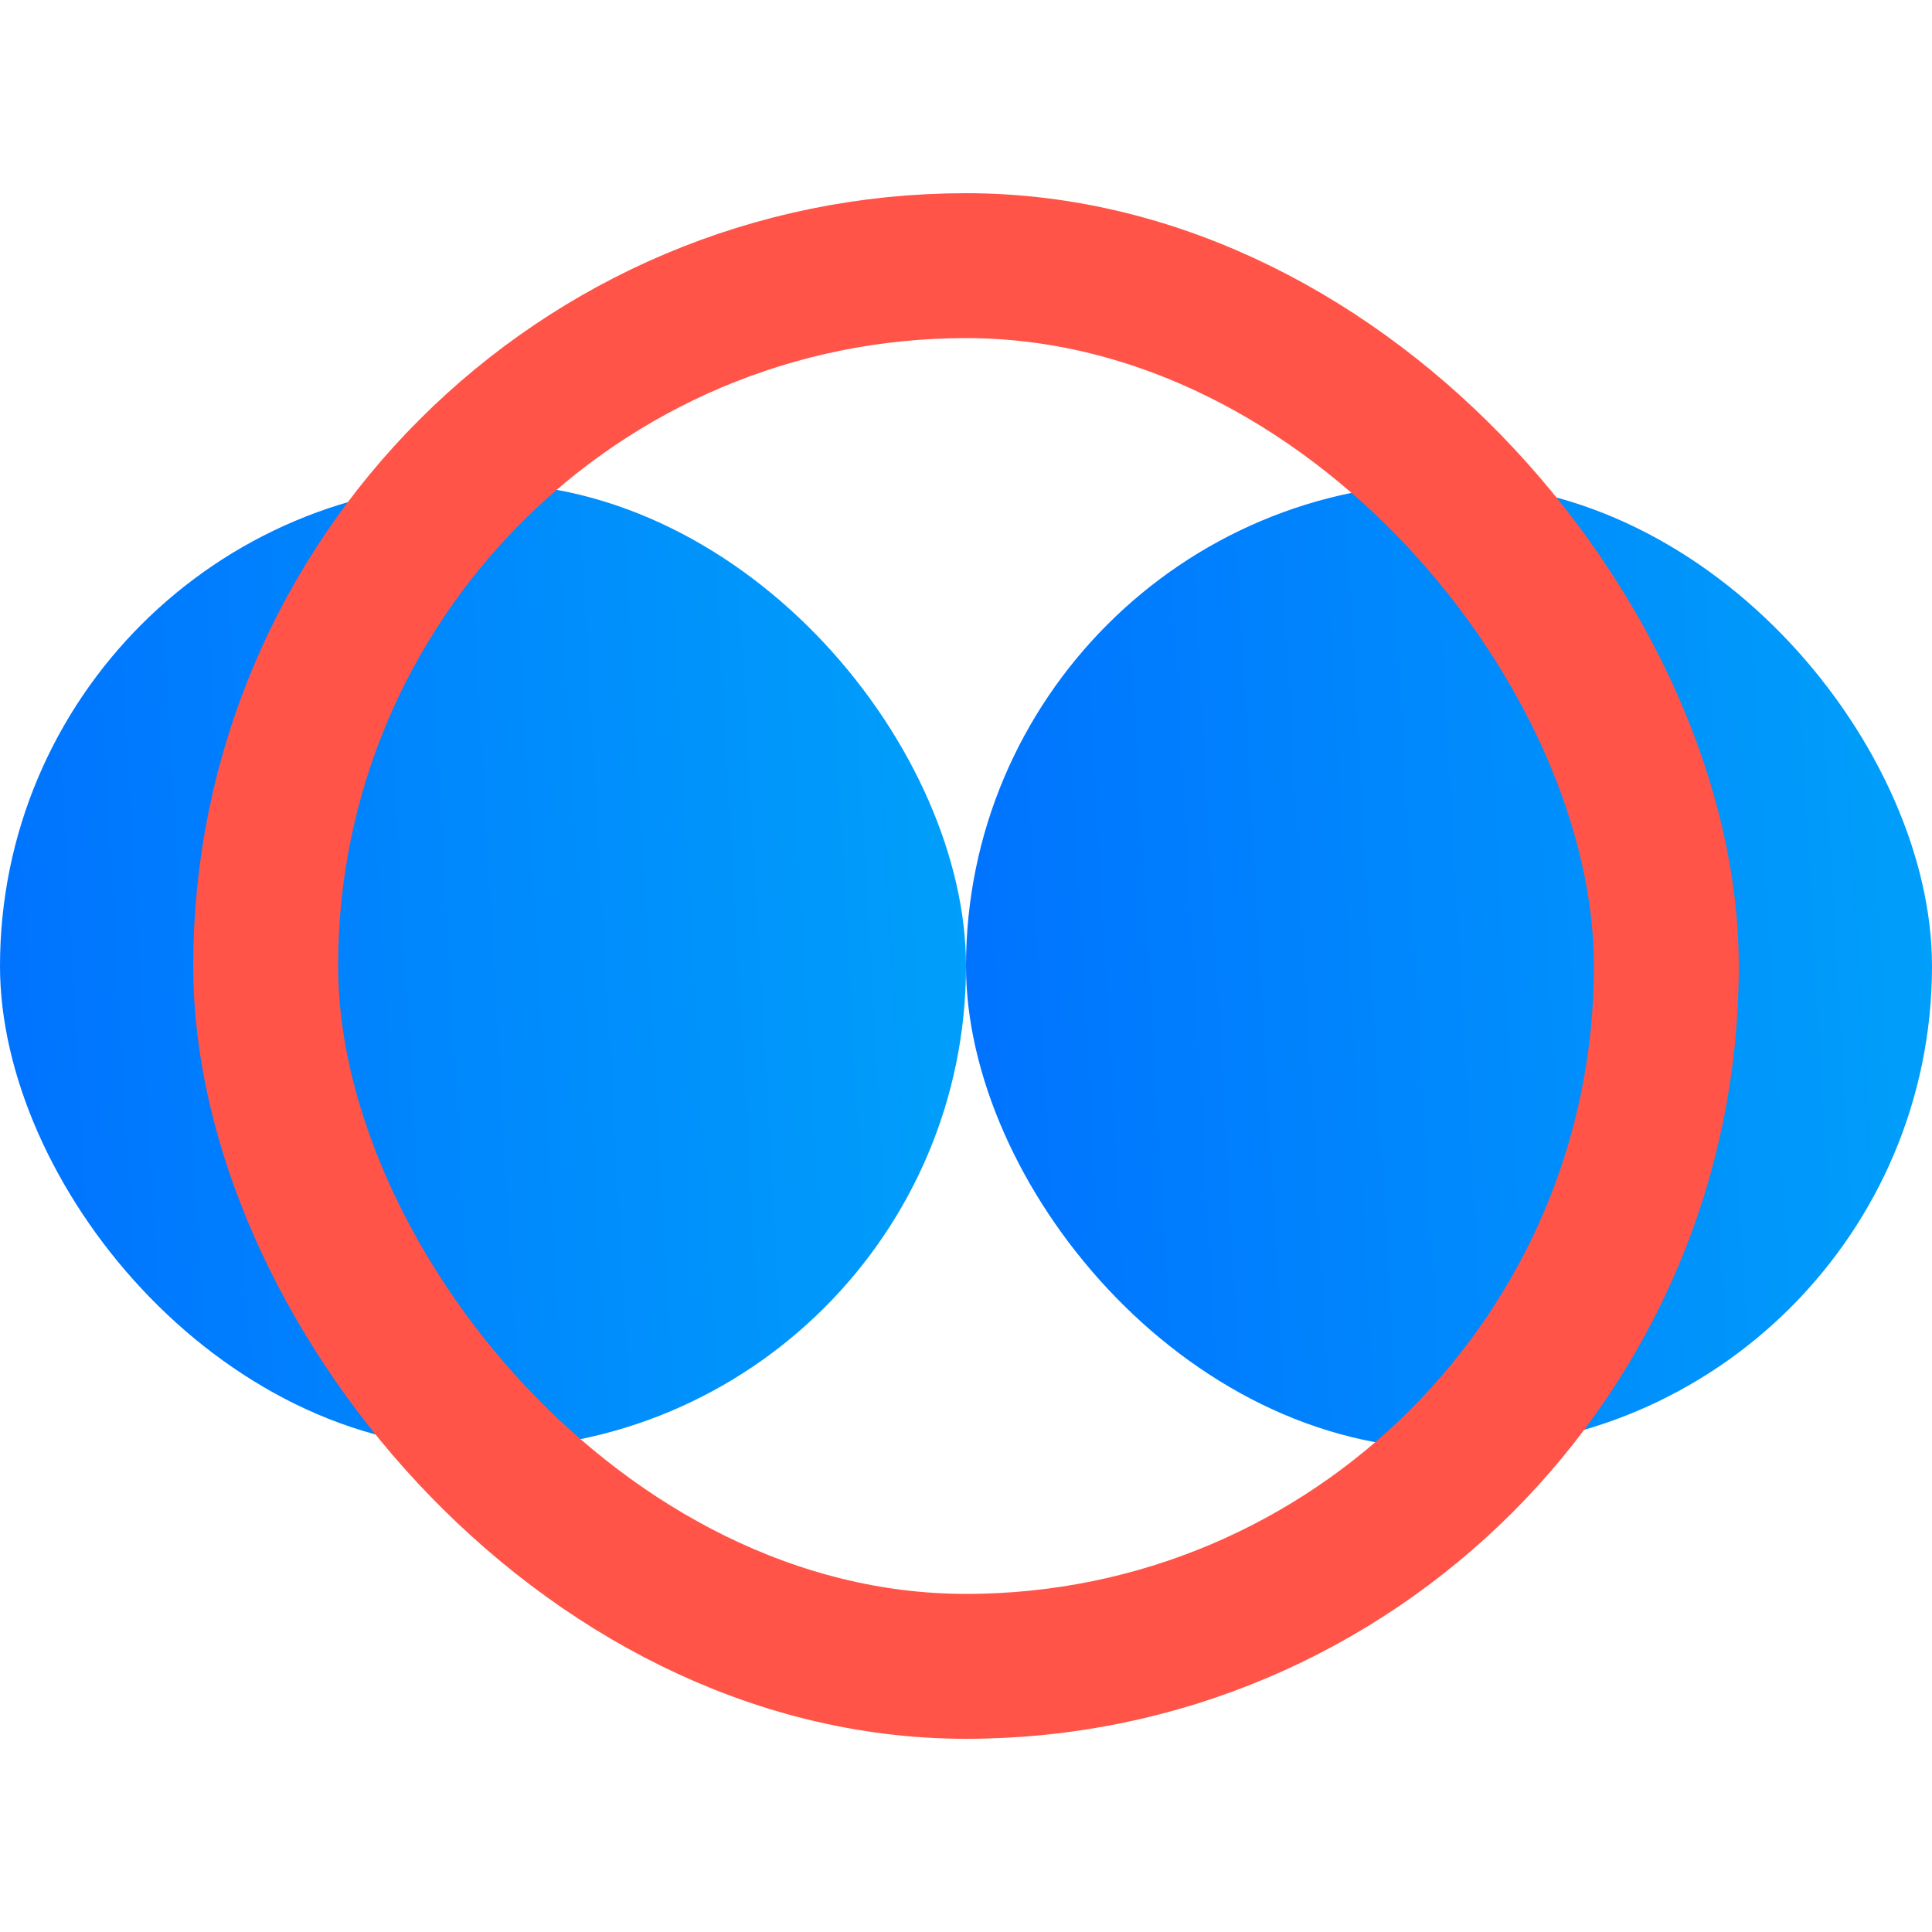
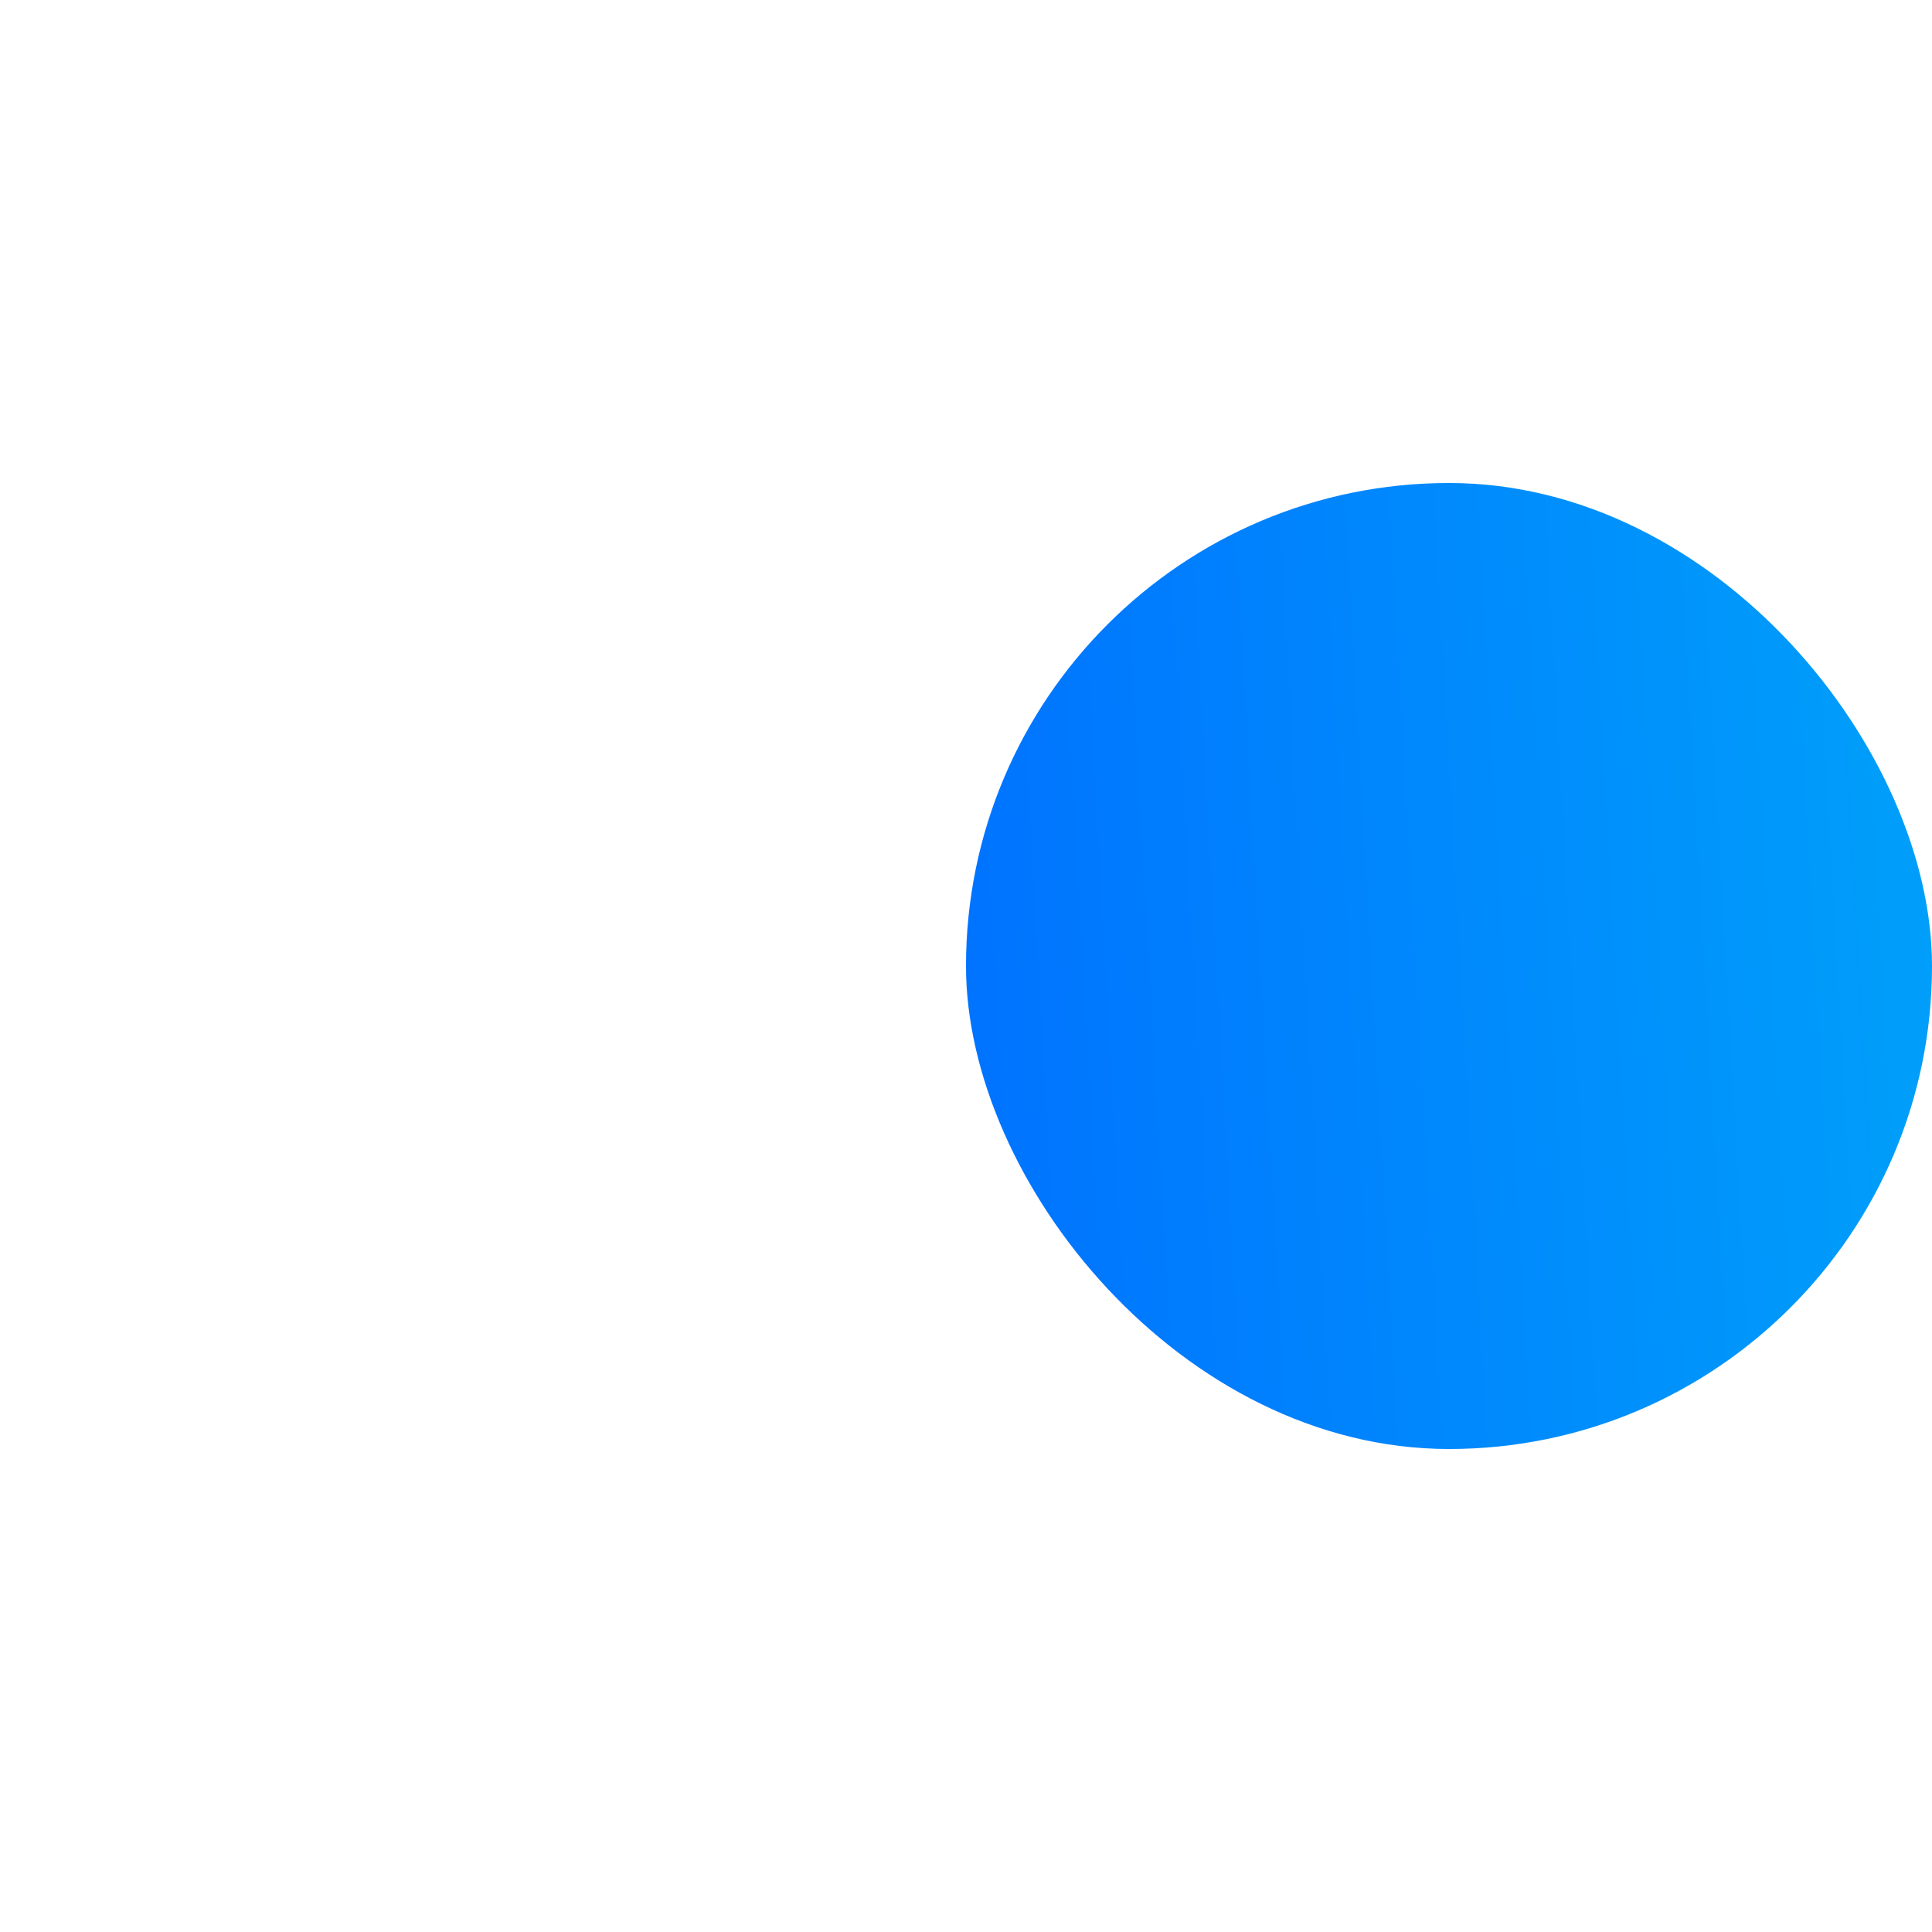
<svg xmlns="http://www.w3.org/2000/svg" width="80" height="80" viewBox="0 0 80 80" fill="none">
-   <rect y="20" width="40" height="40" rx="20" fill="url(#paint0_linear_569_24735)" />
  <rect x="40" y="20" width="40" height="40" rx="20" fill="url(#paint1_linear_569_24735)" />
  <g style="mix-blend-mode:multiply">
-     <rect x="11" y="11" width="58" height="58" rx="29" stroke="#FF5447" stroke-width="6" />
-   </g>
+     </g>
  <defs>
    <linearGradient id="paint0_linear_569_24735" x1="-2.98023e-07" y1="60" x2="42.119" y2="57.629" gradientUnits="userSpaceOnUse">
      <stop stop-color="#0072FF" />
      <stop offset="1" stop-color="#00A0FA" />
    </linearGradient>
    <linearGradient id="paint1_linear_569_24735" x1="40" y1="60" x2="82.119" y2="57.629" gradientUnits="userSpaceOnUse">
      <stop stop-color="#0072FF" />
      <stop offset="1" stop-color="#00A0FA" />
    </linearGradient>
  </defs>
</svg>